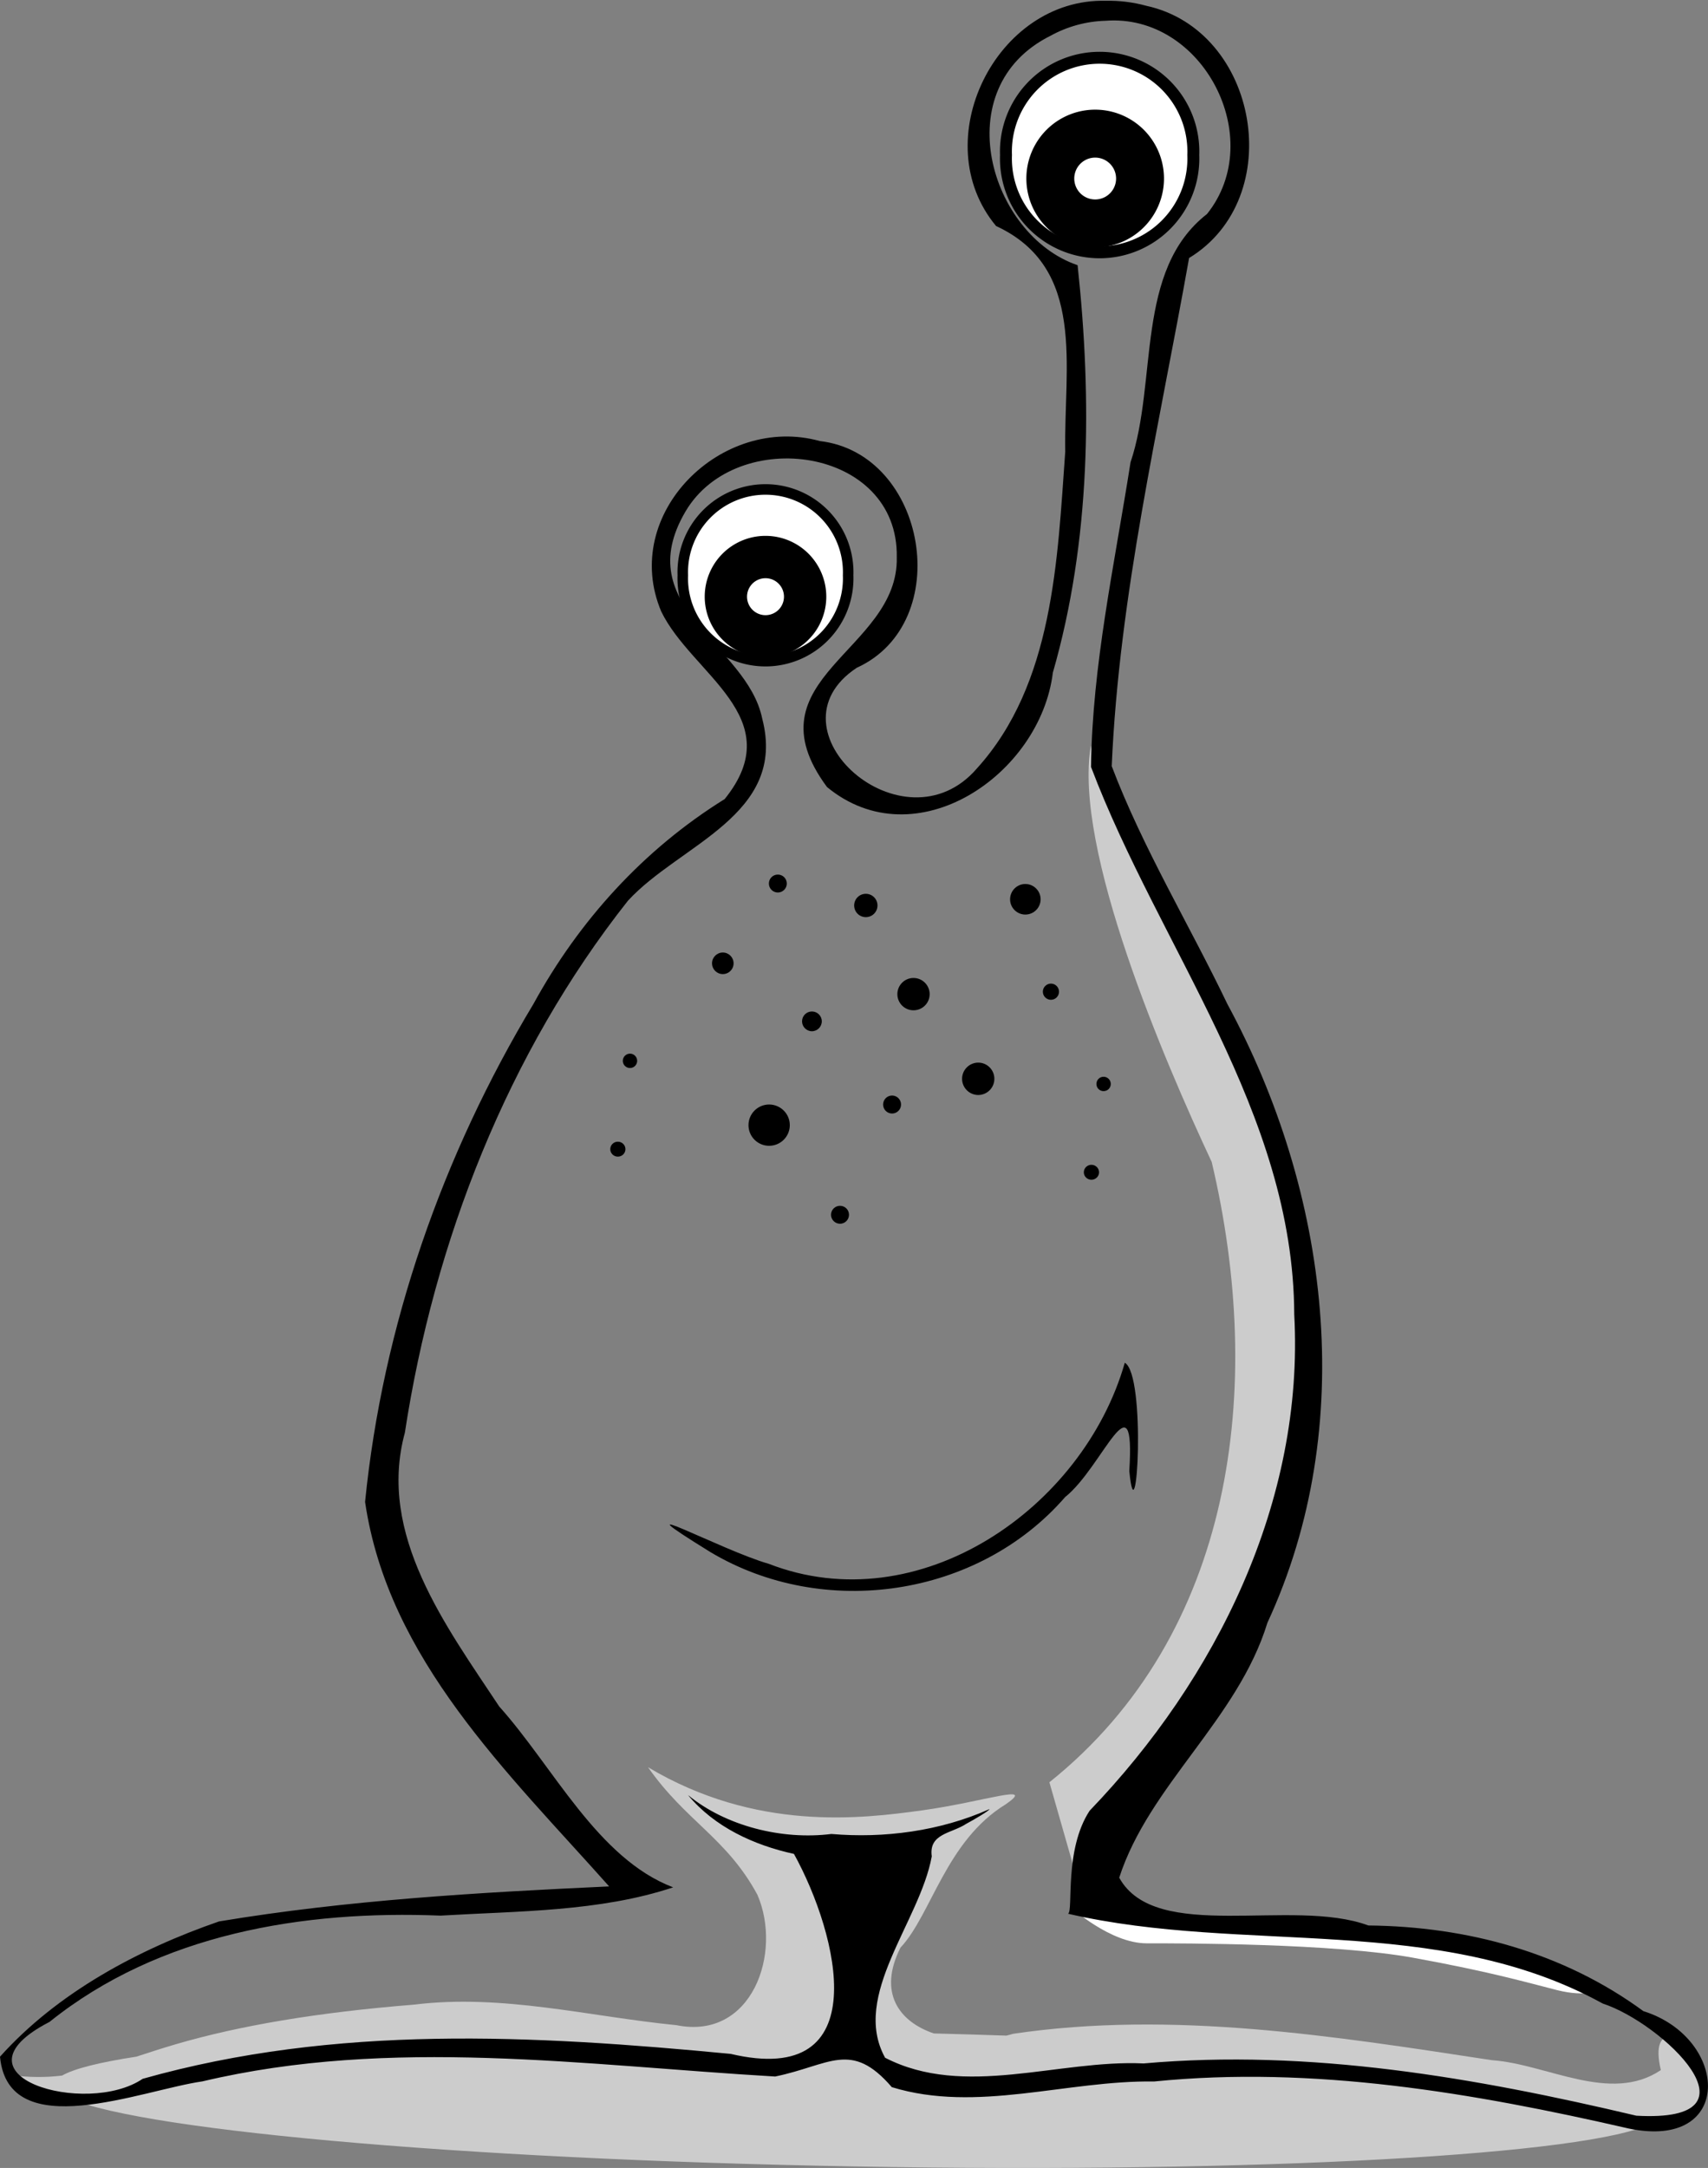
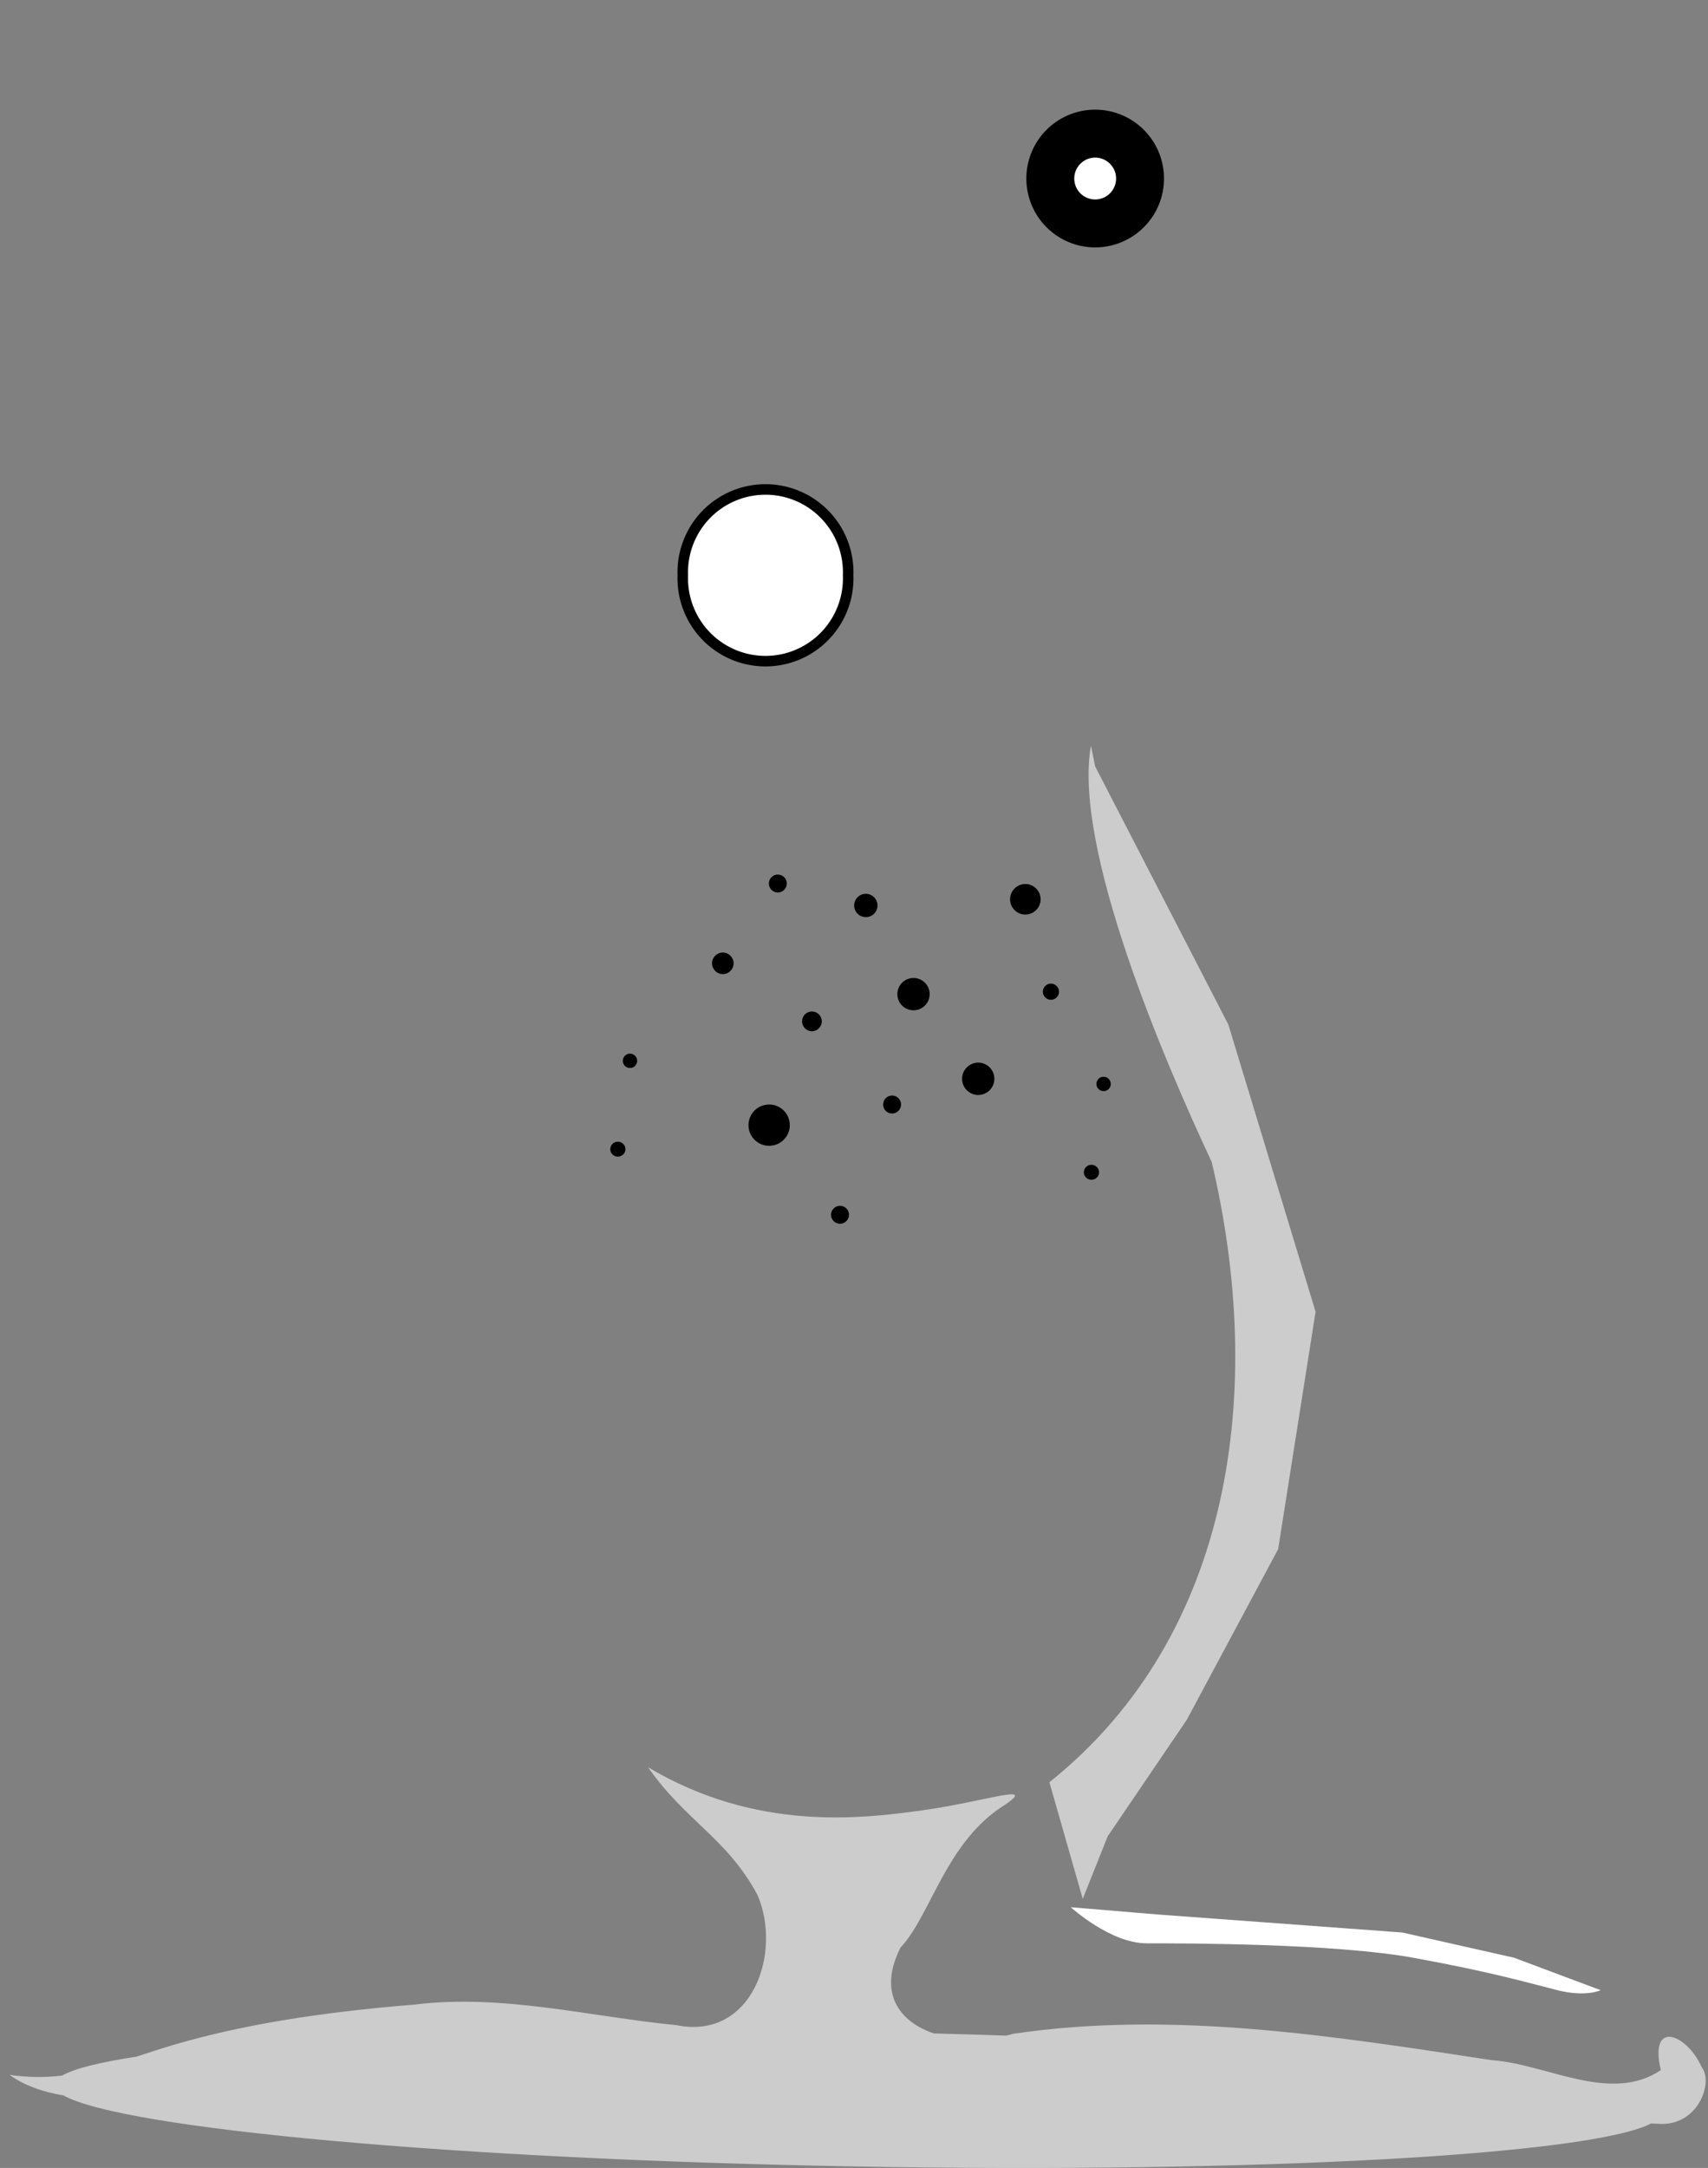
<svg xmlns="http://www.w3.org/2000/svg" id="svg2" viewBox="0 0 291.39 369.59" version="1.0">
  <rect x="0" y="0" width="291.39" height="369.59" fill="#808080" stroke="none" />
  <g id="layer1" fill-rule="evenodd" transform="translate(-16.598 -6.445)">
    <path id="path17290" style="color:#000000" d="m186.12 127.09c-3.12 17.49 12.67 54.07 20.6 71 9.12 38.46 3.86 80.51-27.69 105.75l5.69 19.88 4.25-10.66 13.5-19.87 15.59-29.1 6.38-40.47-14.88-48.96-22.72-44-0.72-3.57zm-75.56 174.19c6.42 9.19 13.43 12.06 18.66 21.75 4.28 9.89-0.9 24.83-13.81 22.22-14.92-1.47-29.672-5.37-44.785-3.5-16.474 1.32-29.72 3.57-40.531 6.72-2.447 0.71-4.705 1.46-6.844 2.15-6.269 0.96-10.599 2.04-12.656 3.22-2.784 0.34-5.704 0.35-8.969-0.12 2.277 1.65 5.428 2.9 9.187 3.5 10.112 5.68 66.815 10.91 135.25 12.12 68.56 1.22 125.47-2.01 135.63-7.34 0.35 0.02 0.71 0.05 1.06 0.06 6.96 0.6 9.63-7.1 7.56-9.65-2.5-5.66-9.03-8.23-6.97 0.5-8.62 5.78-19.43-1.04-28.81-1.69-26.95-4.1-54.45-8.52-81.69-4.5-0.38 0.11-0.77 0.22-1.15 0.31-4.07-0.13-8.19-0.27-12.38-0.37-5.94-2.02-9.56-6.94-5.69-14.63 5.25-5.56 7.76-18.21 17.97-24.44 5.32-3.69-3.76-0.41-14.21 1.03-10.46 1.45-28.39 3.65-46.82-7.34z" fill-opacity=".996" transform="translate(16.598 6.445)" fill="#ccc" />
    <path id="path18331" d="m214.04 332.82l-14.76-1.23s6.76 6.15 12.91 6.15 31.98 0 45.5 2.46c13.53 2.46 19.68 4.3 24.6 5.53s7.38 0 7.38 0l-14.76-5.53-19.06-4.3-41.81-3.08z" style="color:#000000" fill="#fff" />
-     <path id="path5915" d="m205.24 6.578c-18.73-0.457-30.78 23.909-18.71 38.396 15.46 7.155 11.54 23.942 11.8 38.475-1.33 18.461-2 39.591-15.07 54.001-12.51 14.52-36.4-6.64-20.5-17.16 16.87-7.66 12-36.517-6.3-38.655-16.69-4.639-34.11 12.38-27.05 29.065 5.21 10.73 22.04 18.07 10.82 31.97-13.8 8.57-24.81 20.67-32.62 34.92-15.521 25.79-25.728 54.91-28.729 84.9 3.938 26.84 24.399 46.18 41.639 65.55-22.231 1.03-44.619 2.32-66.559 5.97-13.791 4.77-27.564 12.14-37.363 23.06 1.409 15.09 24.191 5.68 34.529 4.21 32.205-7.63 65.213-2.73 97.713-0.83 9.32-1.92 12.95-6.25 19.9 1.81 14.51 4.46 29.87-1.19 44.72-0.96 27.21-2.74 54.52 1.94 80.98 8.01 18.05 3.78 17.2-15.4 2.52-20.01-13.63-9.99-30.02-14.43-46.92-14.6-13-4.82-36.31 3.12-42.5-8.15 5.1-15.75 20.24-27.01 25.28-43.45 15.62-33.71 10.51-73.48-6.82-105.47-6.48-13.51-14.43-26.59-19.74-40.57 1.27-29.21 8.08-57.903 13.2-86.63 16.83-10.22 11.9-38.836-7.33-43.004-2.24-0.614-4.57-0.893-6.89-0.848zm-0.04 3.409c16.56-1.278 27.66 20.031 17.32 32.94-12.35 9.611-8.37 28.435-13.05 42.334-2.77 17.638-6.53 34.648-6.74 51.928 11.69 30.86 34.56 58.88 34.67 93.34 1.74 31.8-13.27 62.1-34.91 84.61-4.38 6.67-2.74 17.01-3.67 17.56 30.07 6.95 63.11-0.16 91.21 15.31 10.08 3.27 28.25 20.39 5.74 19.12-27.47-6.49-55.71-11.42-84.06-8.91-14.54-0.68-30.58 6-44.11-0.97-5.86-10.61 5.93-23.17 7.96-34.33-0.54-3.92 3.37-3.88 5.9-5.56 1.19-0.63 3.97-2.26 3.95-2.5-8.44 3.77-18.01 5.01-26.98 4.24-8.41 1.06-18.03-1.34-24.46-6.64 4.52 5.47 11.29 8.56 18.08 10.04 7.6 13.76 14.11 39.96-10.8 34.09-33.73-3.22-67.356-5.04-100.31 4.25-9.601 6.51-33.806-0.47-15.894-9.7 18.731-15.04 43.304-19.06 66.712-18.12 13.212-0.79 27.132-0.65 39.682-4.82-12.9-4.91-20.4-20.5-29.67-30.83-9.047-13.67-20.836-29.3-16.1-46.68 4.988-32.58 17.53-64.74 38.05-90.68 8.82-9.63 27.23-14.59 22.91-31.08-2.62-12.72-22.77-18.84-13.07-35.308 8.69-14.687 36.37-10.989 36.03 7.828 0.37 15.97-25.64 20.64-11.9 39.17 15.1 12.45 36.4-2.09 38.53-19.51 6.47-22.455 6.7-46.501 4.22-69.454-14.97-5.089-22.47-30.24-4.61-39.117 2.86-1.579 6.11-2.466 9.37-2.551zm3.29 228.78c-7.11 24.87-35.14 44.22-60.76 34.27-7.94-2.25-27.09-12.6-9.95-2 19.35 11.56 45.69 7.72 60.54-9.38 6.37-5.06 11.99-21.16 10.94-4.43 1.25 12.7 2.93-16.42-0.77-18.46z" />
-     <path id="path9033" style="color:#000000" d="m1945.4 289.08a27.519 27.519 0 1 1 -55 0 27.519 27.519 0 1 1 55 0z" transform="matrix(.581 0 0 .581 -910.1 -135.08)" stroke="#000" stroke-width="3.502" fill="#fff" />
    <path id="path10004" style="color:#000000" d="m1932.7 309.07a16.221 16.221 0 1 1 -32.5 0 16.221 16.221 0 1 1 32.5 0z" transform="matrix(.471 0 0 .471 -699.21 -108.69)" stroke="#000" stroke-width="17.353" fill="#fff" />
    <g id="g11950" stroke="#000" transform="matrix(.444 0 0 .444 -705.46 -26.155)" fill="#fff">
      <path id="path11946" style="color:#000000" stroke-width="3.502" transform="matrix(1.155 0 0 1.155 -294.79 -39.568)" d="m1945.4 289.08a27.519 27.519 0 1 1 -55 0 27.519 27.519 0 1 1 55 0z" />
-       <path id="path11948" style="color:#000000" stroke-width="17.353" transform="matrix(.937 0 0 .937 124.68 12.931)" d="m1932.7 309.07a16.221 16.221 0 1 1 -32.5 0 16.221 16.221 0 1 1 32.5 0z" />
    </g>
    <path id="path16260" style="color:#000000" d="m150.83 157.07c0 0.84-0.69 1.53-1.53 1.53-0.85 0-1.53-0.69-1.53-1.53 0-0.85 0.68-1.53 1.53-1.53 0.84 0 1.53 0.68 1.53 1.53zm15.47 3.74c0 1.1-0.89 1.99-1.99 1.99s-1.99-0.89-1.99-1.99 0.89-1.99 1.99-1.99 1.99 0.89 1.99 1.99zm-9.5 19.75c0 0.93-0.76 1.69-1.69 1.69-0.92 0-1.68-0.76-1.68-1.69s0.76-1.68 1.68-1.68c0.93 0 1.69 0.75 1.69 1.68zm13.52 14.19c0 0.84-0.69 1.53-1.53 1.53-0.85 0-1.53-0.69-1.53-1.53 0-0.85 0.68-1.54 1.53-1.54 0.84 0 1.53 0.69 1.53 1.54zm23.81-34.99c0 1.43-1.17 2.6-2.61 2.6-1.43 0-2.6-1.17-2.6-2.6 0-1.44 1.17-2.61 2.6-2.61 1.44 0 2.61 1.17 2.61 2.61zm3.14 15.75c0 0.76-0.62 1.38-1.38 1.38s-1.38-0.62-1.38-1.38 0.62-1.38 1.38-1.38 1.38 0.62 1.38 1.38zm-11.03 14.85c0 1.52-1.23 2.76-2.75 2.76s-2.76-1.24-2.76-2.76 1.24-2.76 2.76-2.76 2.75 1.24 2.75 2.76zm-11.04-14.43c0 1.52-1.23 2.75-2.76 2.75-1.52 0-2.75-1.23-2.75-2.75s1.23-2.76 2.75-2.76c1.53 0 2.76 1.24 2.76 2.76zm-23.86 22.33c0 1.95-1.58 3.52-3.53 3.52-1.94 0-3.52-1.57-3.52-3.52 0-1.94 1.58-3.52 3.52-3.52 1.95 0 3.53 1.58 3.53 3.52zm-9.59-27.59c0 1.02-0.82 1.84-1.84 1.84-1.01 0-1.84-0.82-1.84-1.84 0-1.01 0.83-1.84 1.84-1.84 1.02 0 1.84 0.83 1.84 1.84zm-16.45 16.63c0 0.67-0.55 1.22-1.22 1.22-0.68 0-1.23-0.55-1.23-1.22 0-0.68 0.55-1.23 1.23-1.23 0.67 0 1.22 0.55 1.22 1.23zm-2 15.06c0 0.7-0.58 1.27-1.3 1.27-0.71 0-1.29-0.57-1.29-1.27 0-0.71 0.58-1.28 1.29-1.28 0.72 0 1.3 0.57 1.3 1.28zm38.14 11.18c0 0.84-0.69 1.53-1.53 1.53-0.85 0-1.54-0.69-1.54-1.53 0-0.85 0.69-1.53 1.54-1.53 0.84 0 1.53 0.68 1.53 1.53zm44.66-22.3c0 0.68-0.55 1.22-1.23 1.22s-1.22-0.54-1.22-1.22 0.54-1.23 1.22-1.23 1.23 0.55 1.23 1.23zm-2 15.06c0 0.7-0.59 1.27-1.3 1.27-0.72 0-1.3-0.57-1.3-1.27 0-0.71 0.58-1.28 1.3-1.28 0.71 0 1.3 0.57 1.3 1.28z" />
  </g>
</svg>